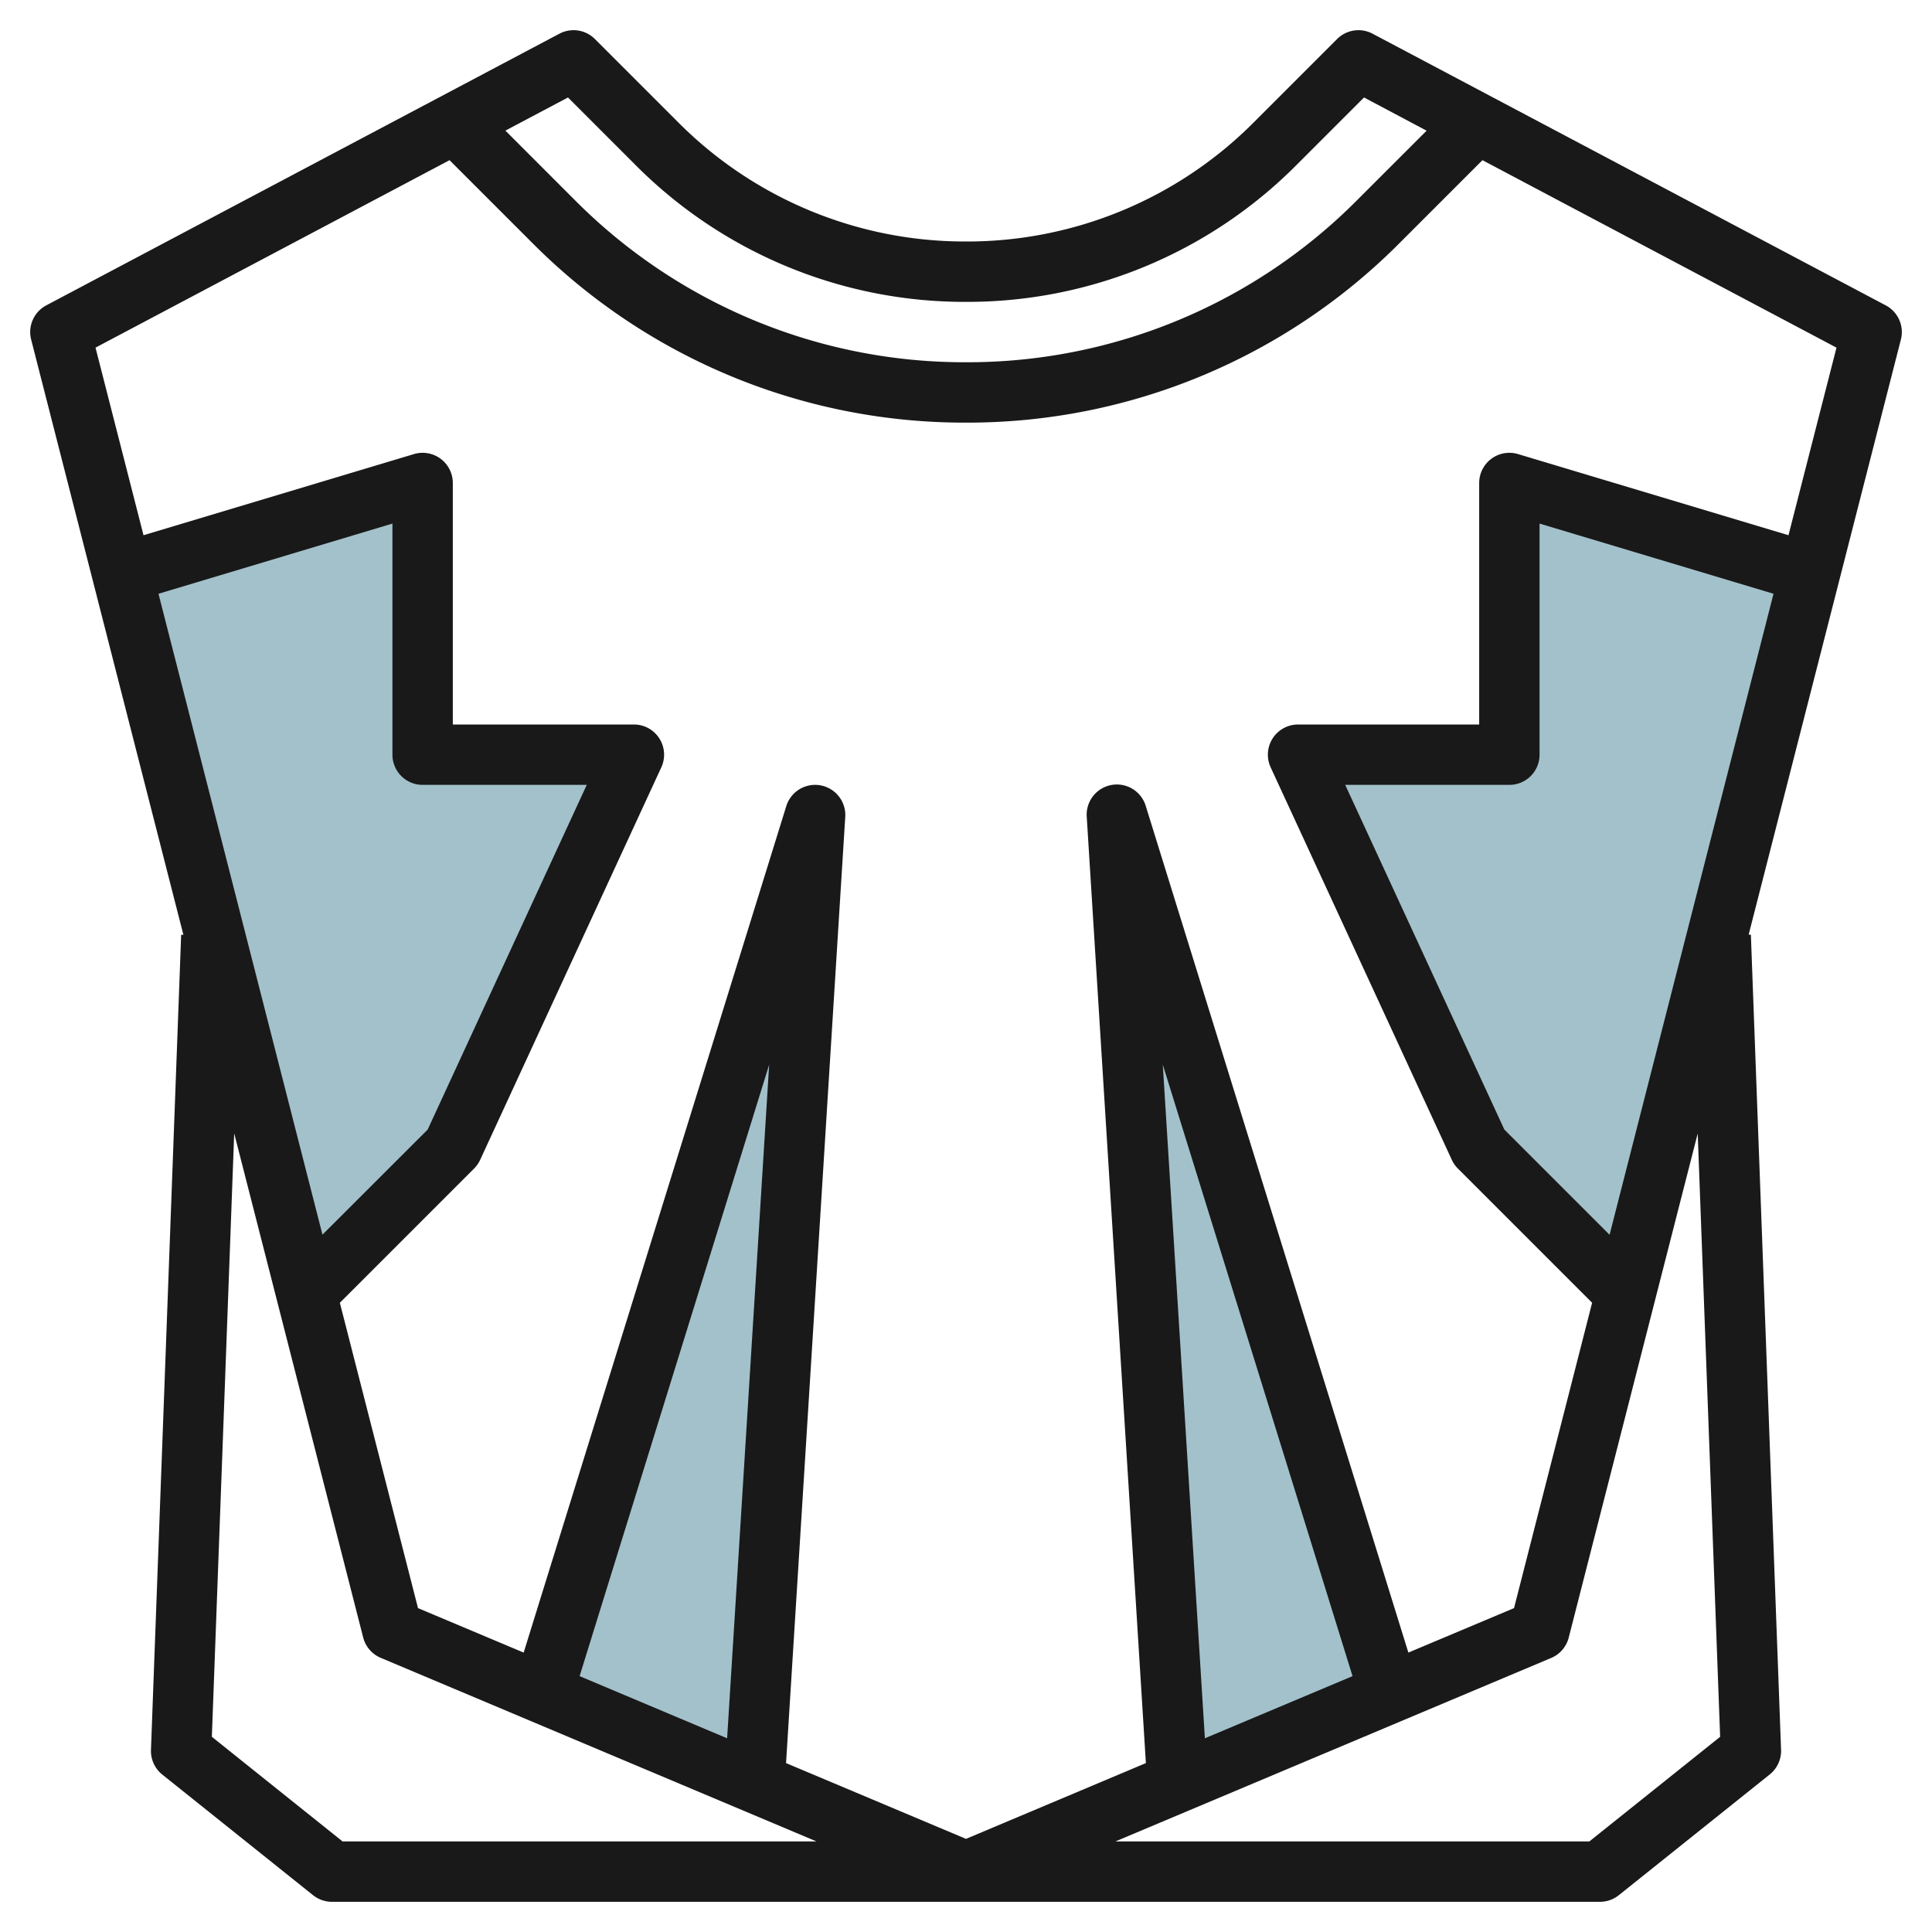
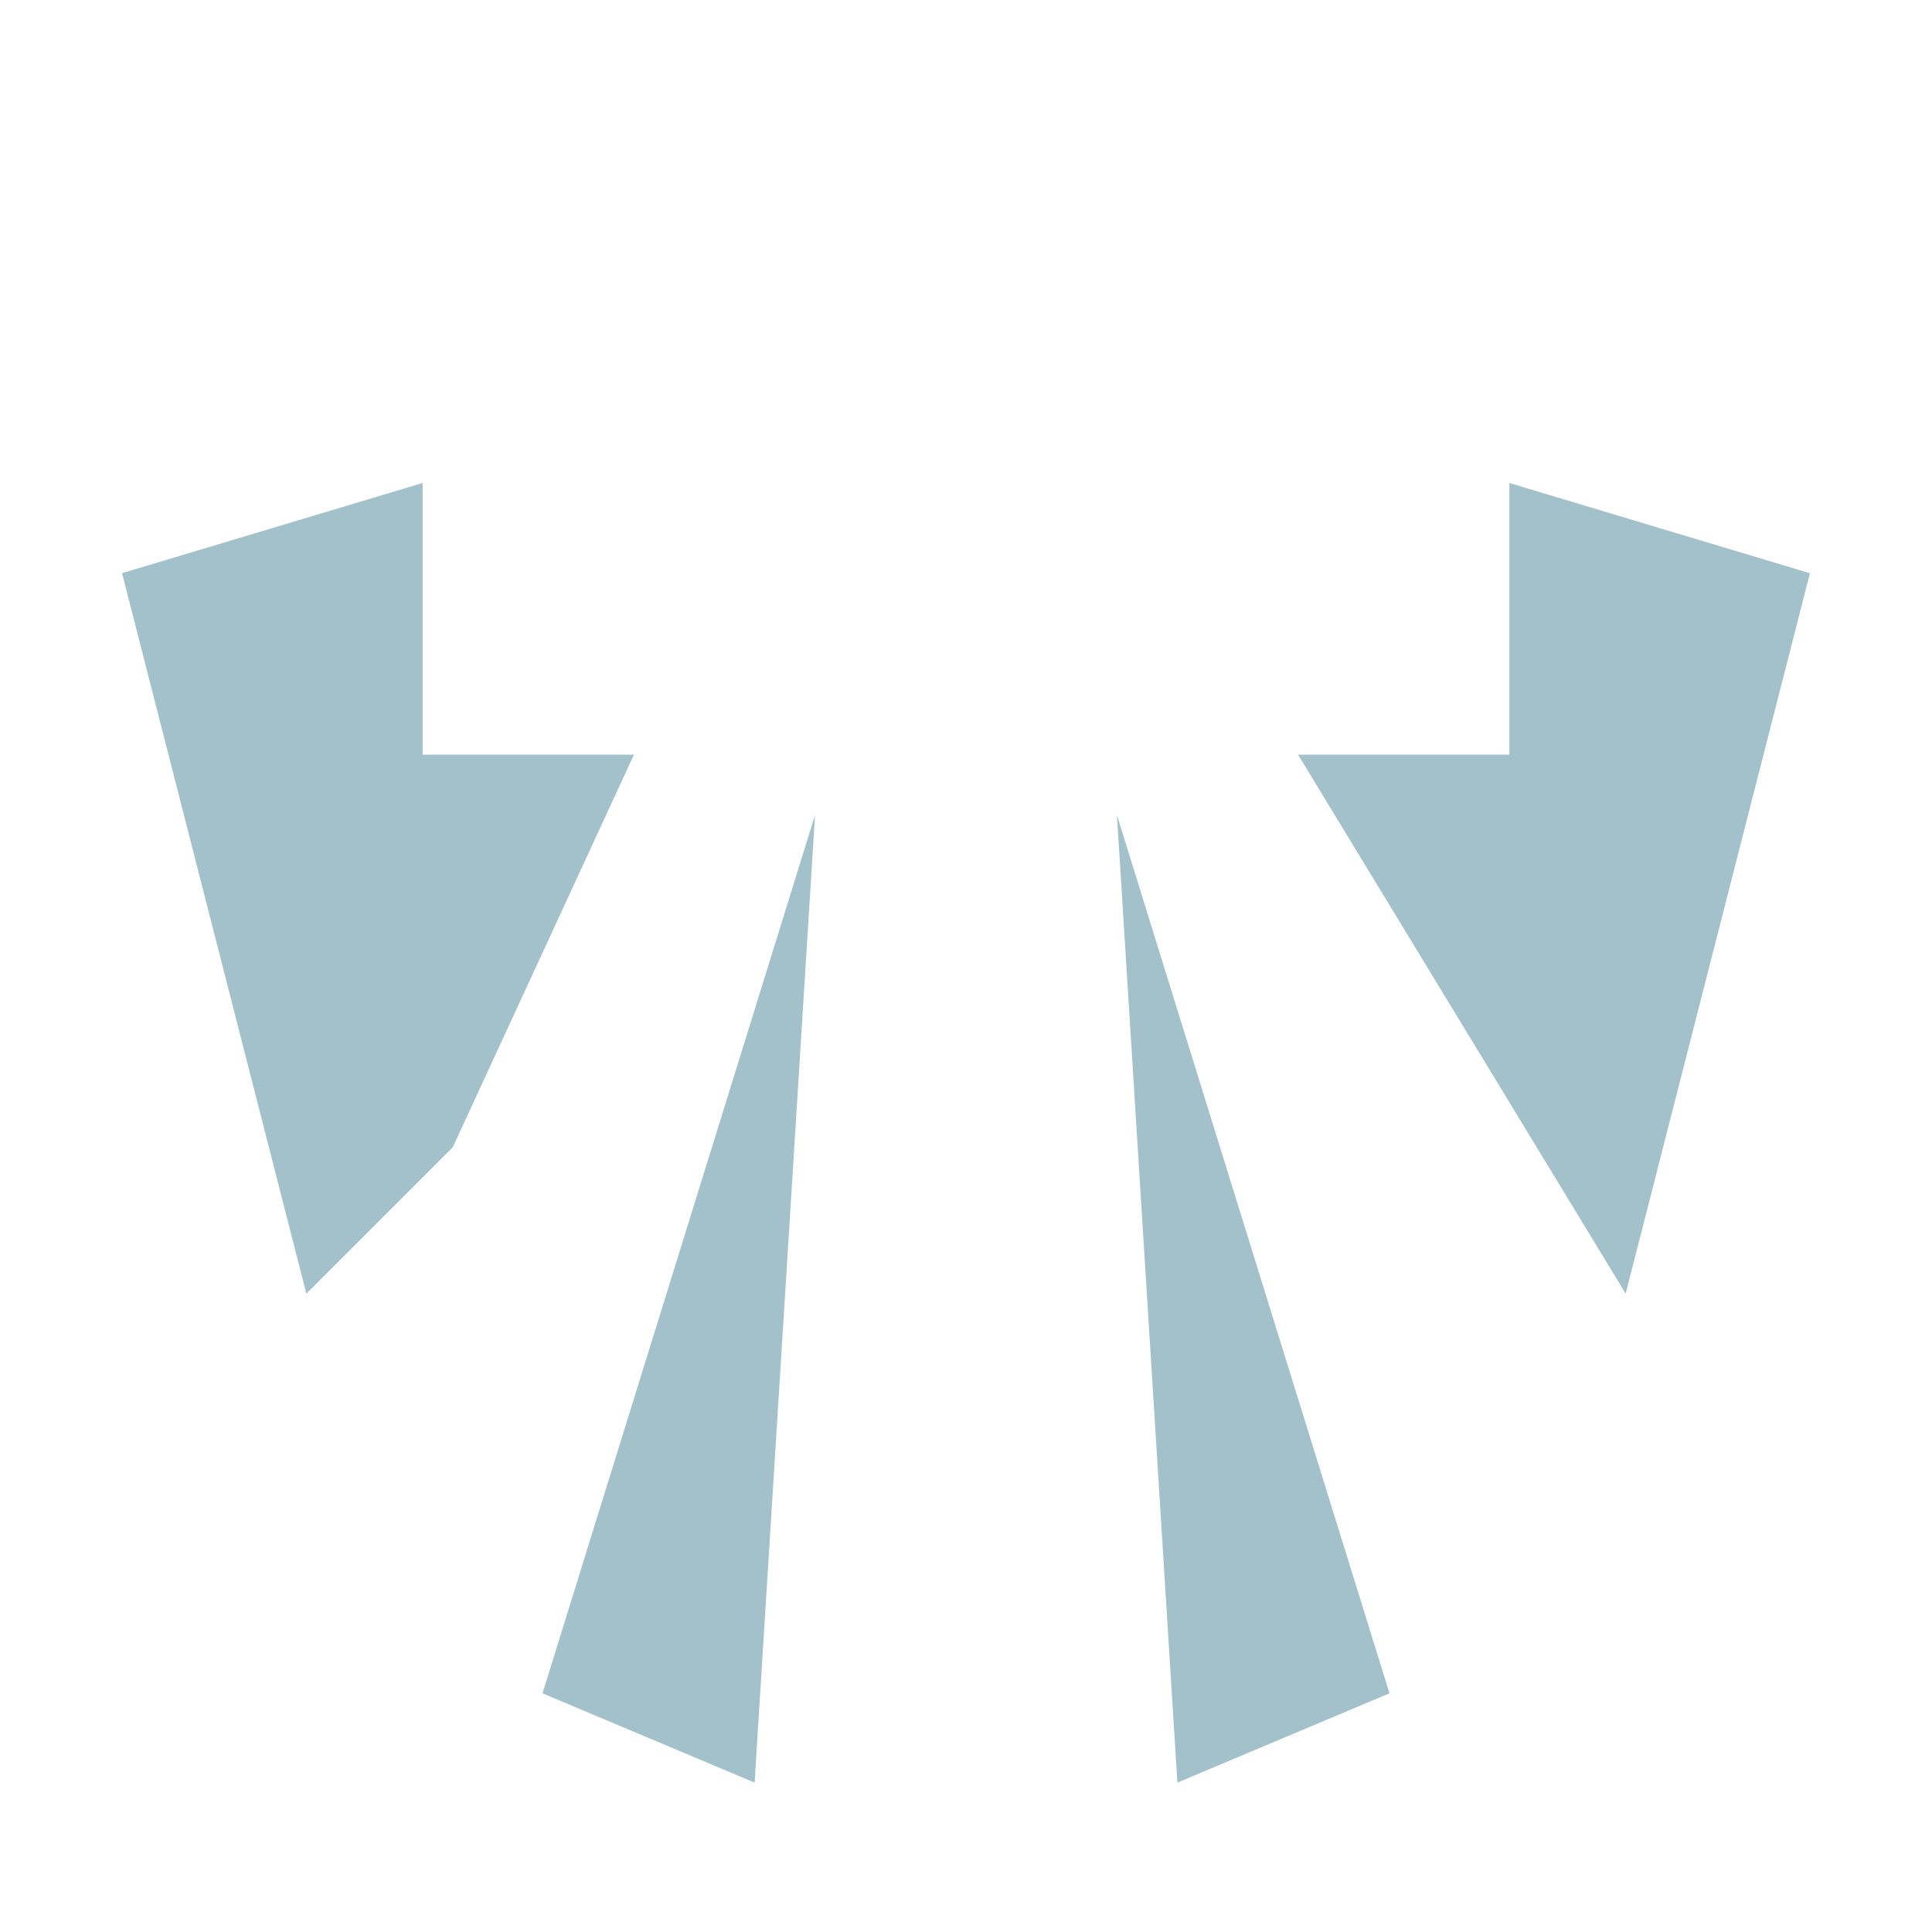
<svg xmlns="http://www.w3.org/2000/svg" id="Layer_3" height="512" viewBox="0 0 64 64" width="512" data-name="Layer 3">
  <g fill="#a3c1ca">
    <path d="m46.029 56.093-9.029-29.093 2.003 32.051z" />
    <path d="m24.997 59.051 2.002-32.052-9.028 29.094z" />
    <path d="m10.148 42.852 4.852-4.852 6-13h-7v-9l-9.957 2.987z" />
-     <path d="m53.852 42.852 6.104-23.863-9.956-2.989v9h-7l6 13z" />
+     <path d="m53.852 42.852 6.104-23.863-9.956-2.989v9h-7z" />
  </g>
-   <path d="m62.468 10.116-17-9a1 1 0 0 0 -1.175.177l-2.758 2.758a13.4 13.4 0 0 1 -9.535 3.949 13.4 13.4 0 0 1 -9.535-3.949l-2.758-2.758a1 1 0 0 0 -1.175-.177l-17 9a1 1 0 0 0 -.5 1.132l5.043 19.718h-.074l-1 27a1 1 0 0 0 .374.818l5 4a1 1 0 0 0 .625.216h42a1 1 0 0 0 .625-.219l5-4a1 1 0 0 0 .375-.818l-1-27h-.074l5.044-19.718a1 1 0 0 0 -.502-1.129zm-43.653-6.887 2.236 2.236a15.38 15.38 0 0 0 10.949 4.535 15.38 15.38 0 0 0 10.949-4.535l2.236-2.236 2.073 1.1-2.308 2.307a18.194 18.194 0 0 1 -12.95 5.364 18.194 18.194 0 0 1 -12.95-5.364l-2.308-2.309zm-4.815 22.771h5.437l-5.27 11.419-3.485 3.481-5.432-21.231 7.75-2.325v7.656a1 1 0 0 0 1 1zm-6.982 31.534.74-19.99 4.273 16.7a1 1 0 0 0 .581.674l14.436 6.082h-15.7zm17.069.049-4.887-2.059 6.28-20.257zm32.895-.049-4.333 3.466h-15.7l14.436-6.078a1 1 0 0 0 .581-.674l4.273-16.7zm-18.463-22.266 6.286 20.256-4.892 2.059zm14.8 5.636-3.485-3.485-5.272-11.419h5.438a1 1 0 0 0 1-1v-7.656l7.75 2.325zm5.927-23.174-8.959-2.688a1 1 0 0 0 -1.287.958v8h-6a1 1 0 0 0 -.908 1.419l6 13a1.015 1.015 0 0 0 .2.288l4.449 4.449-2.587 10.115-3.5 1.473-8.699-28.044a1 1 0 0 0 -1.955.362l1.959 31.343-5.959 2.51-5.961-2.51 1.961-31.343a1 1 0 0 0 -1.953-.359l-8.7 28.041-3.5-1.473-2.589-10.115 4.449-4.449a1.015 1.015 0 0 0 .2-.288l6-13a1 1 0 0 0 -.907-1.419h-6v-8a1 1 0 0 0 -1.287-.958l-8.959 2.688-1.59-6.214 11.728-6.21 2.744 2.744a20.18 20.18 0 0 0 14.364 5.95 20.18 20.18 0 0 0 14.364-5.95l2.744-2.744 11.728 6.21z" fill="#191919" />
</svg>